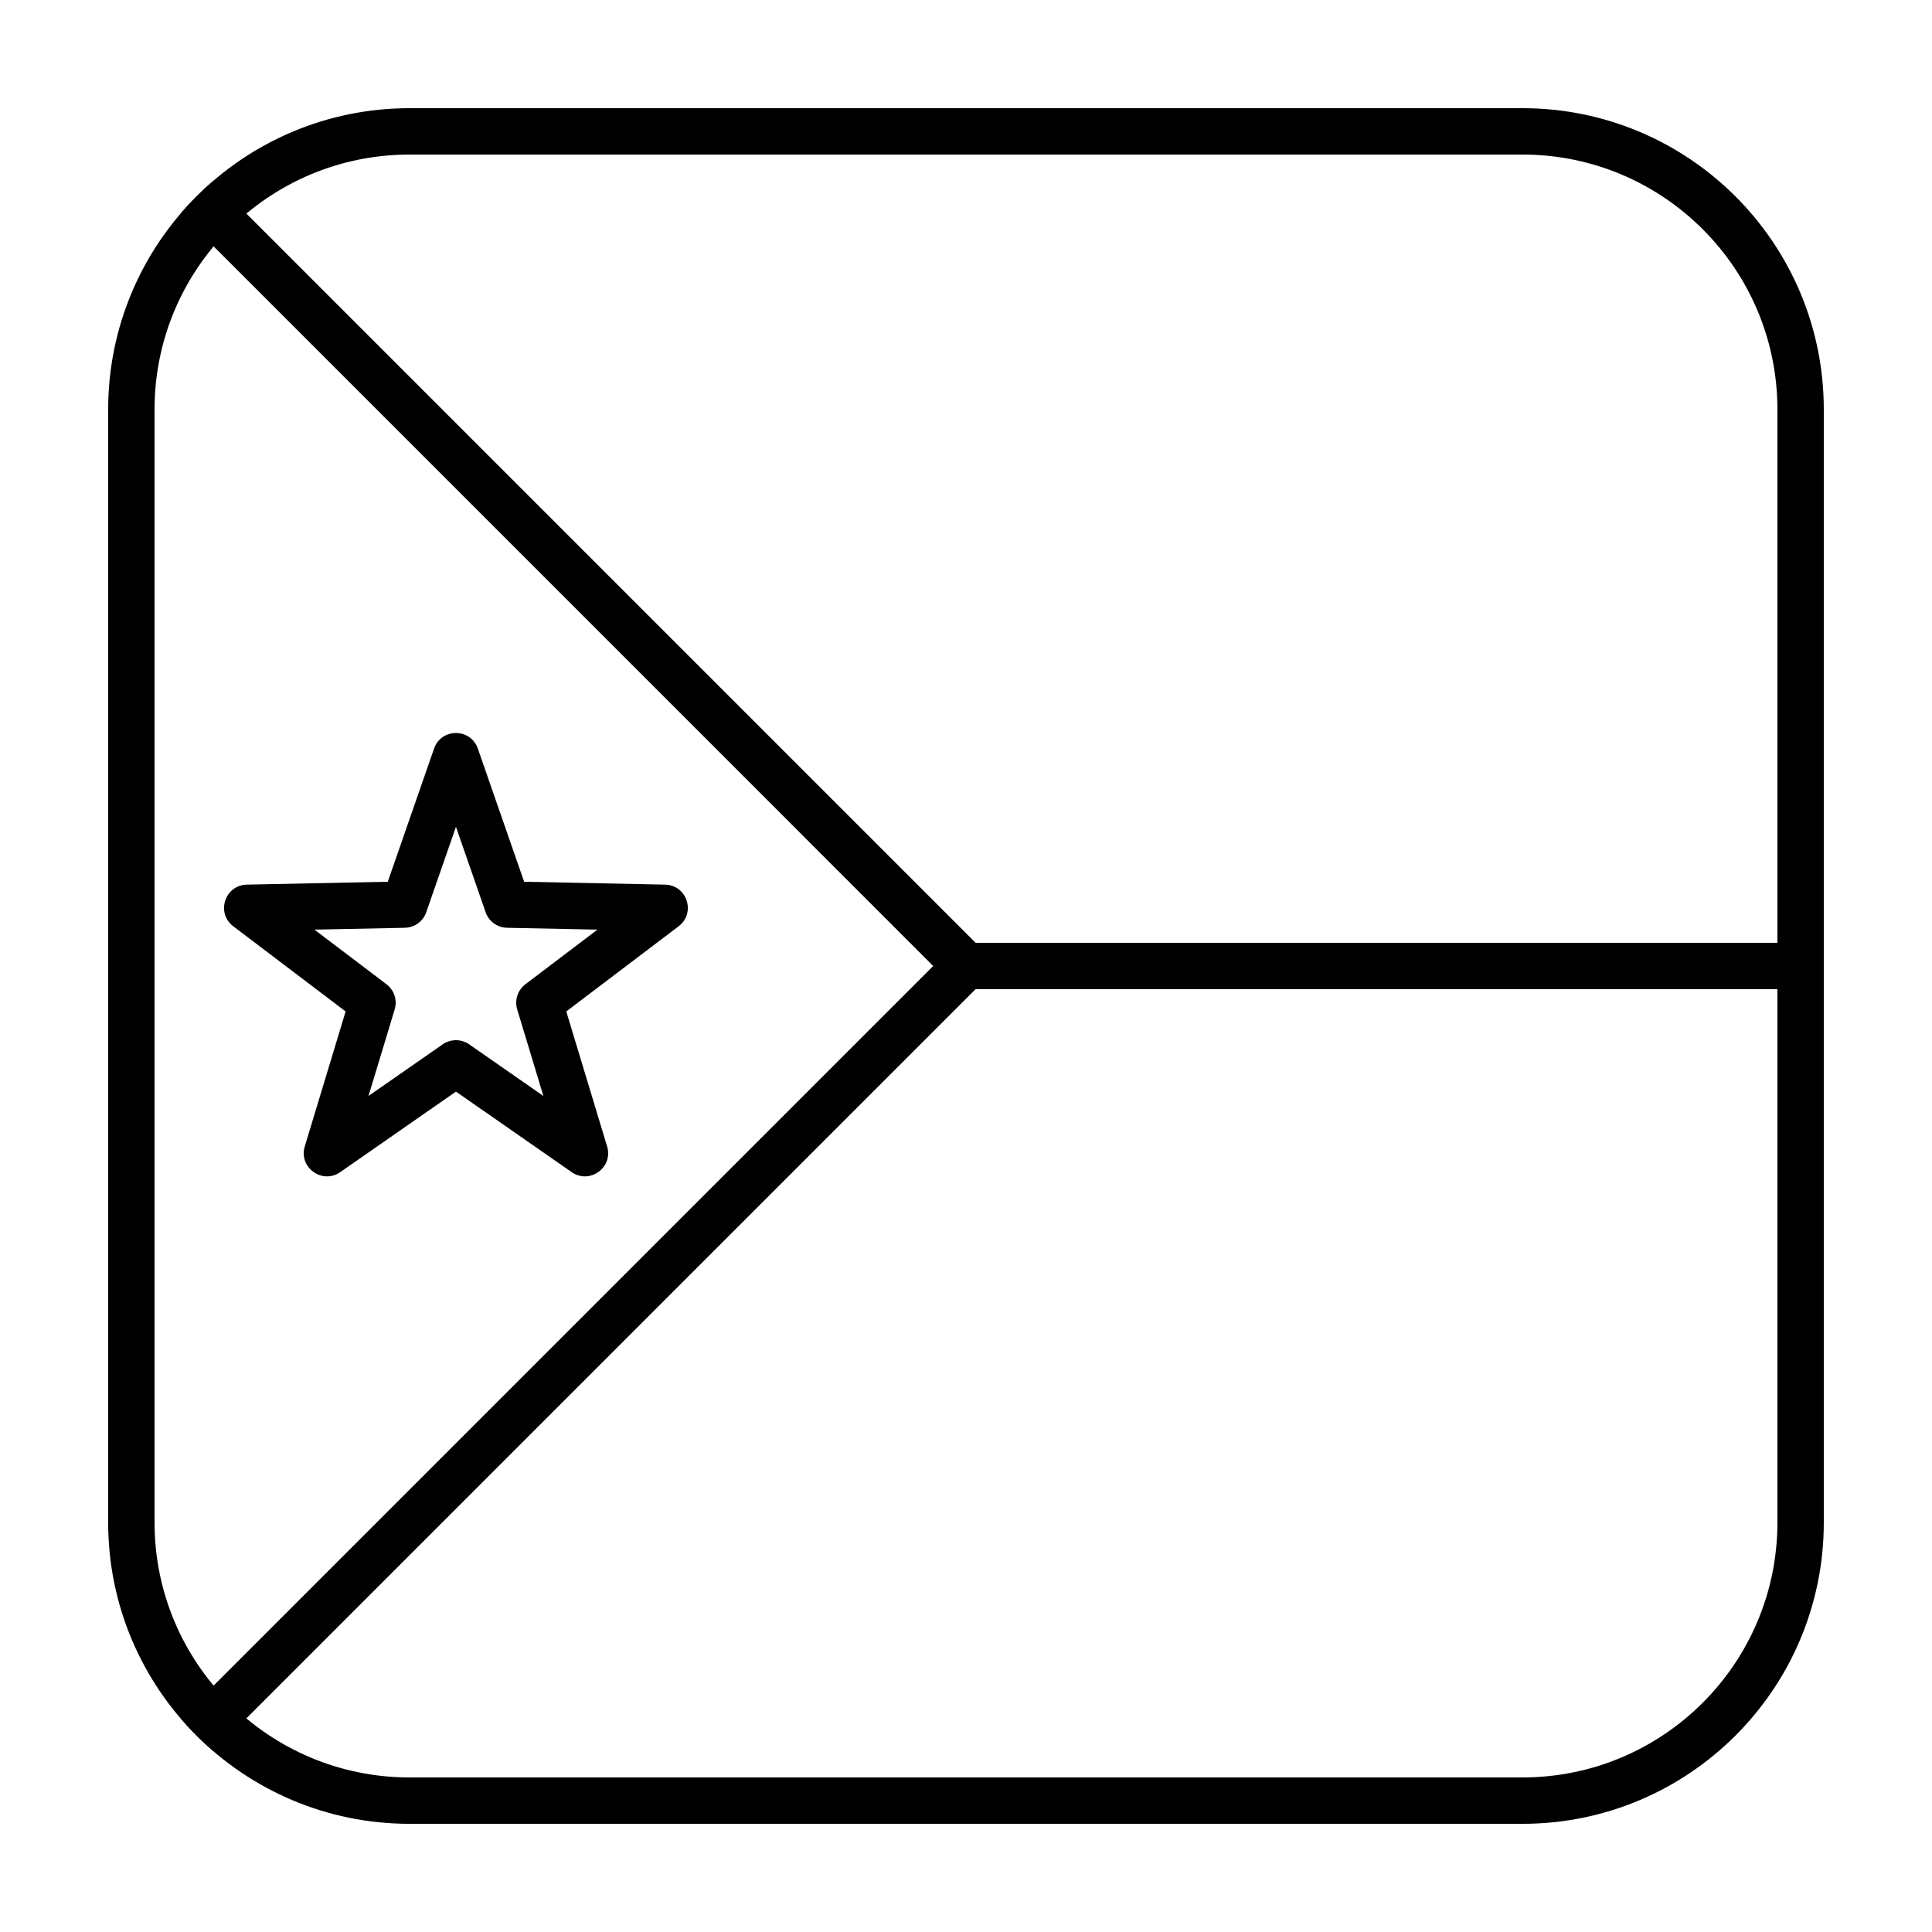
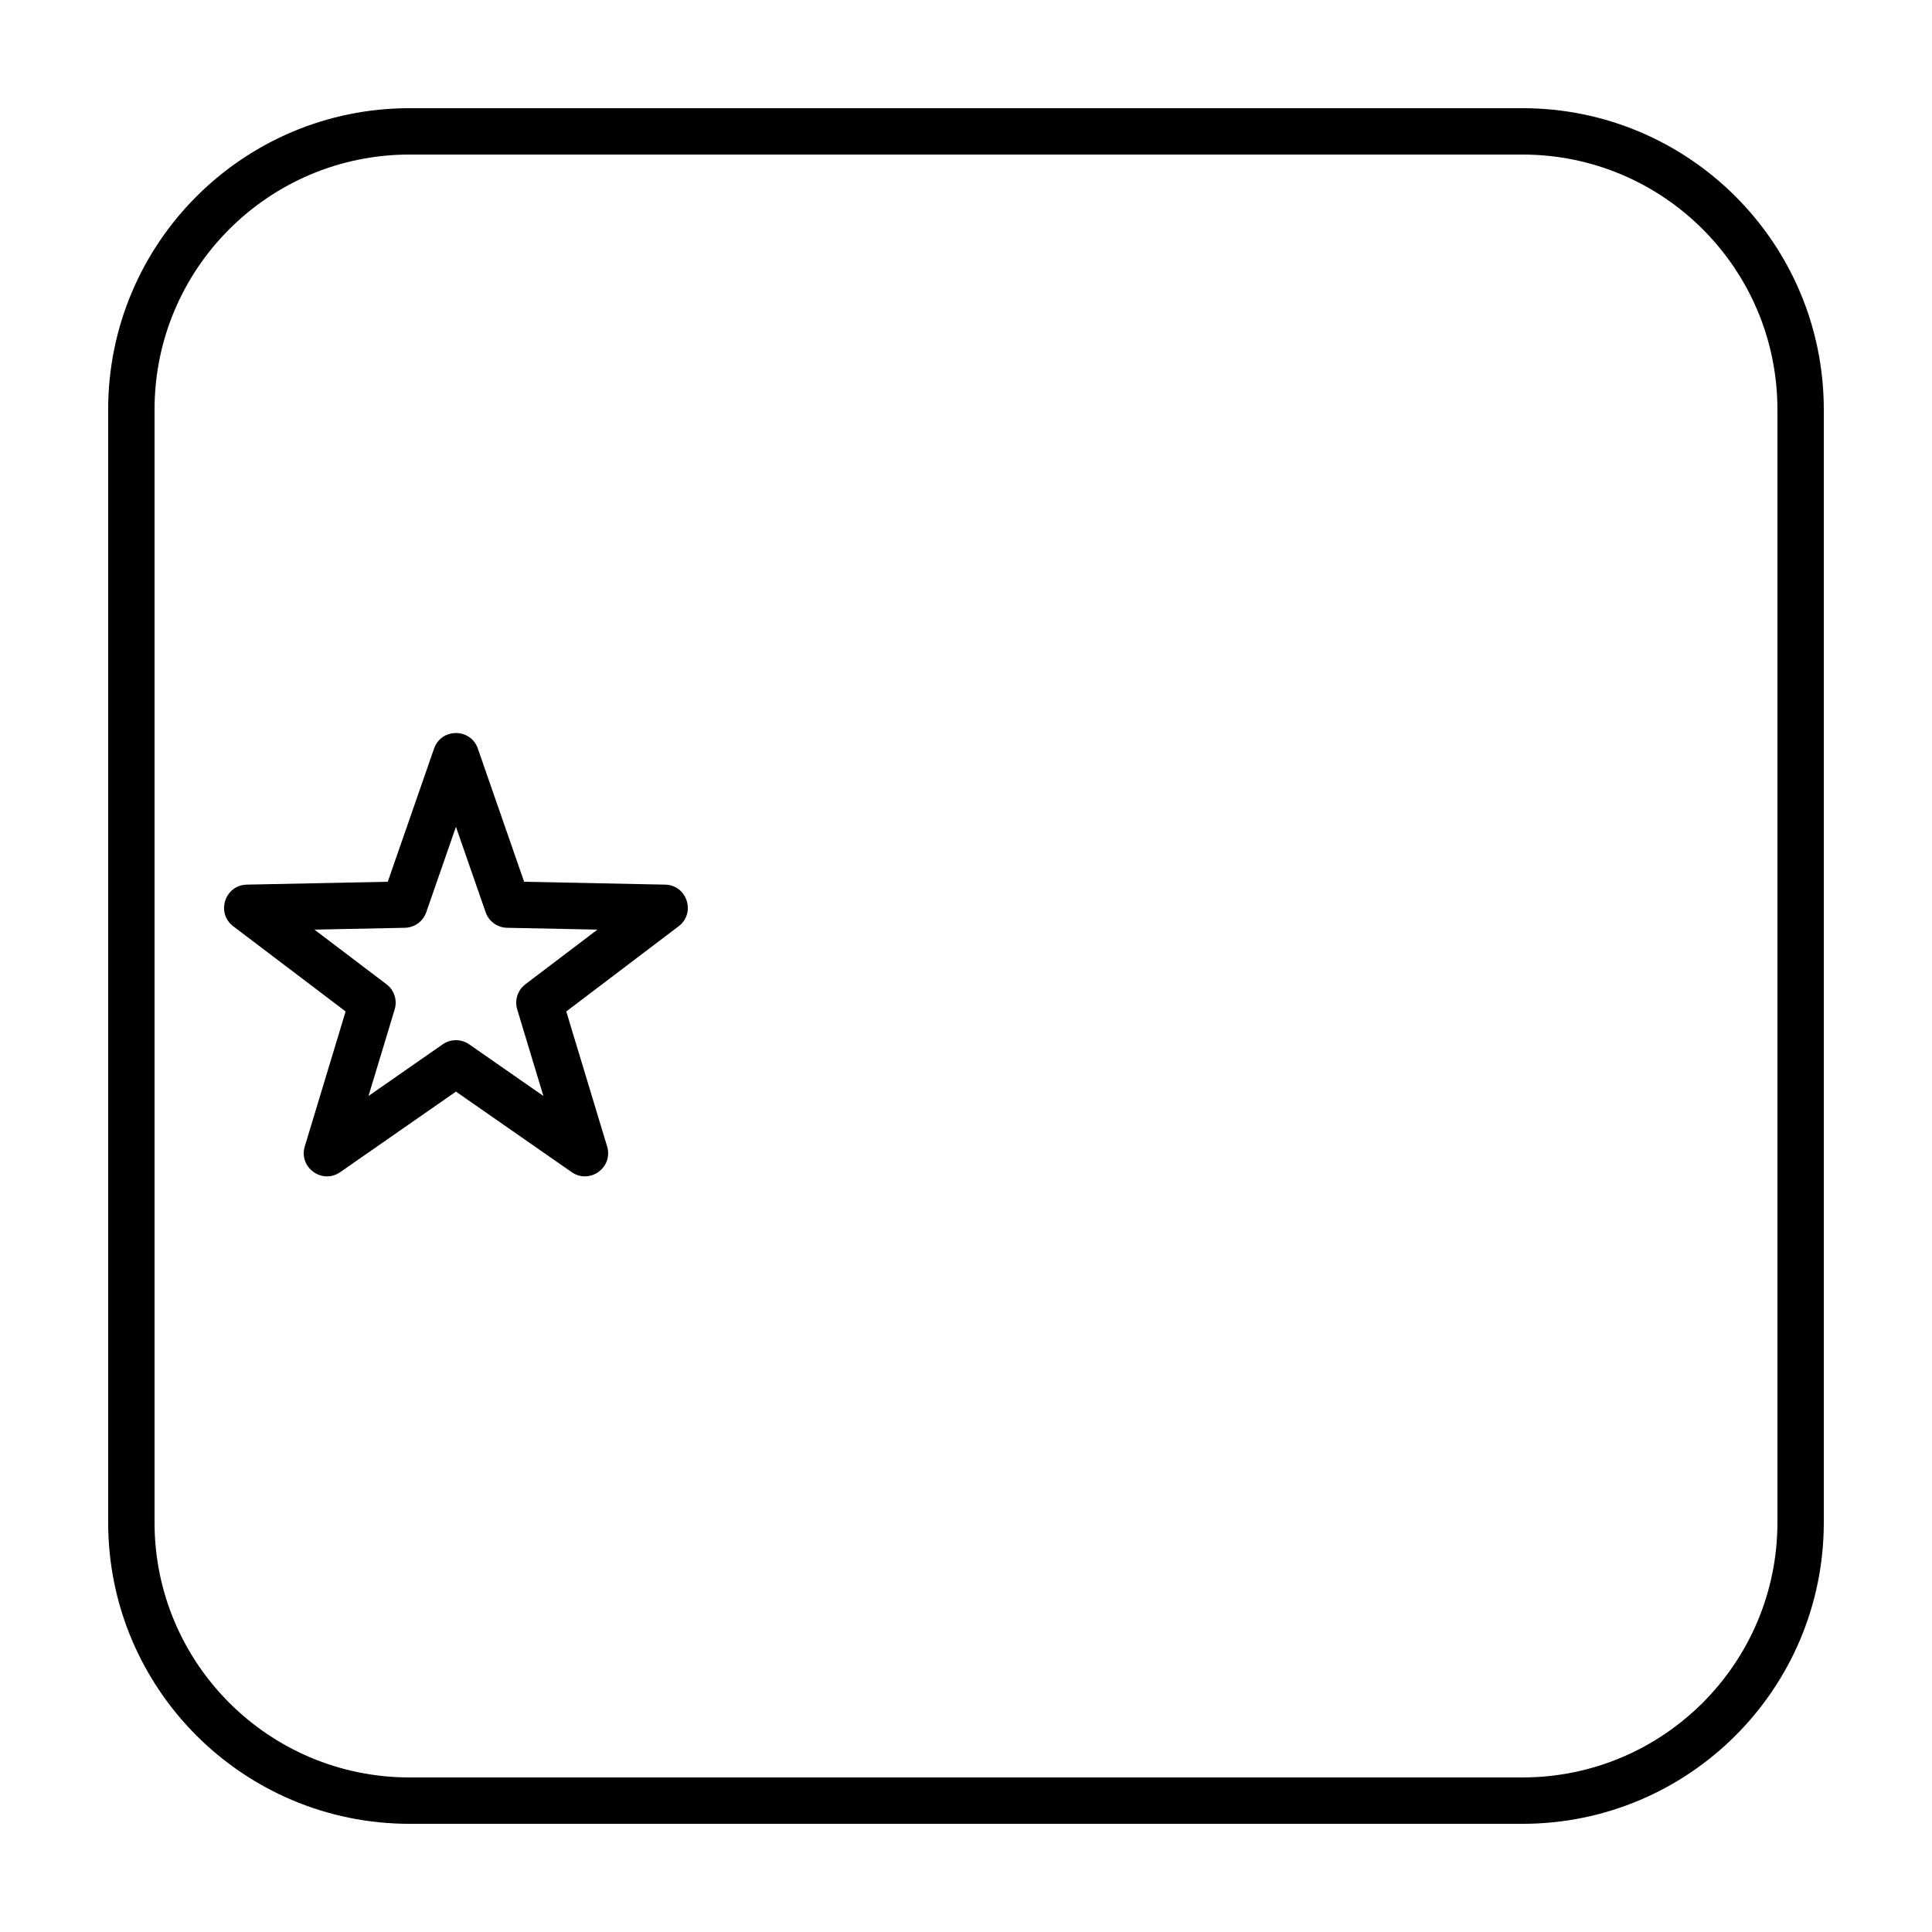
<svg xmlns="http://www.w3.org/2000/svg" fill="#000000" width="800px" height="800px" version="1.1" viewBox="144 144 512 512">
  <g>
    <path d="m252.54 172.67h294.91c44.113 0 79.875 35.762 79.875 79.875v294.91c0 44.113-35.762 79.875-79.875 79.875h-294.91c-44.113 0-79.875-35.762-79.875-79.875v-294.91c0-44.113 35.762-79.875 79.875-79.875zm0 12.289c-37.328 0-67.586 30.258-67.586 67.586v294.91c0 37.328 30.258 67.586 67.586 67.586h294.91c37.328 0 67.586-30.258 67.586-67.586v-294.91c0-37.328-30.258-67.586-67.586-67.586z" />
-     <path d="m191.89 200.57c2.668-3.113 5.574-6.019 8.688-8.688l208.11 208.11-208.11 208.11c-3.113-2.668-6.019-5.574-8.688-8.688l199.42-199.42z" />
-     <path d="m400 406.14v-12.285h221.18v12.285z" />
    <path d="m261.32 420.76c2.109-1.469 4.91-1.469 7.019 0l19.664 13.684-6.938-22.934c-0.742-2.457 0.121-5.121 2.172-6.672l19.09-14.477-23.953-0.488c-2.57-0.051-4.836-1.699-5.68-4.125l-7.863-22.633-7.867 22.633c-0.844 2.426-3.109 4.074-5.68 4.125l-23.953 0.488 19.09 14.477c2.051 1.551 2.914 4.215 2.172 6.672l-6.938 22.934zm-27.156 33.867c-4.781 3.328-11.078-1.246-9.391-6.824l10.82-35.758-29.773-22.57c-4.641-3.519-2.234-10.922 3.59-11.039l37.352-0.762 12.266-35.289c1.91-5.5 9.695-5.5 11.605 0l12.266 35.289 37.352 0.762c5.824 0.117 8.23 7.519 3.59 11.039l-29.773 22.57 10.82 35.758c1.688 5.578-4.609 10.152-9.391 6.824l-30.664-21.34z" />
  </g>
</svg>